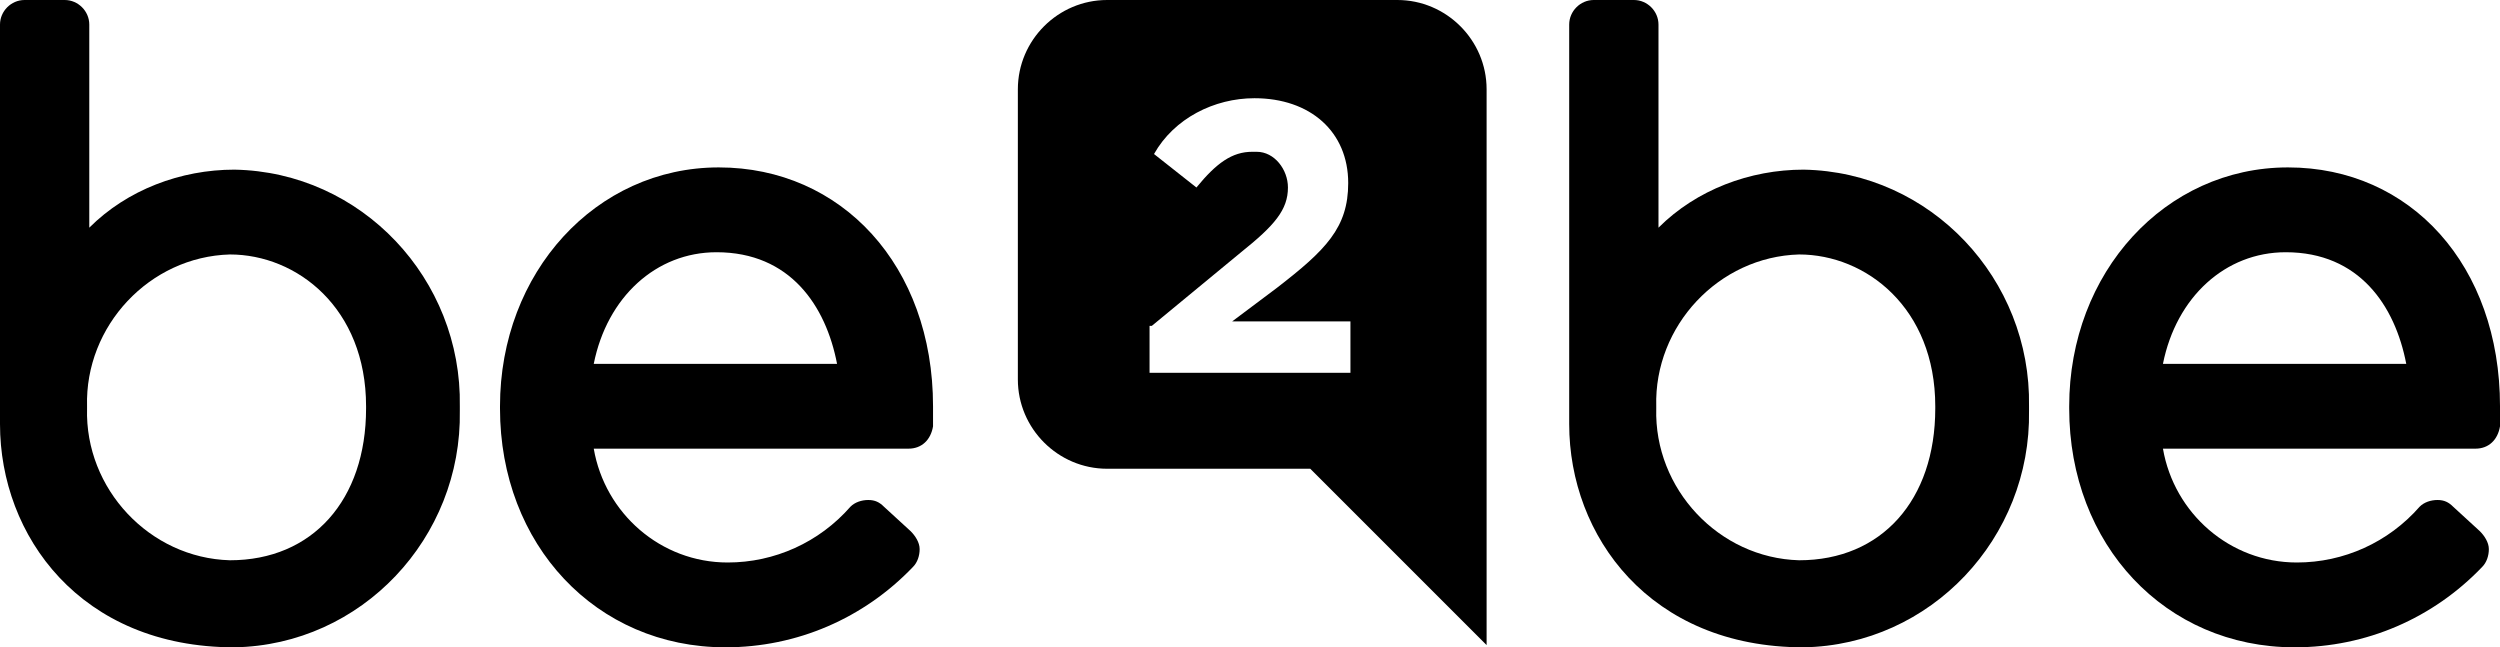
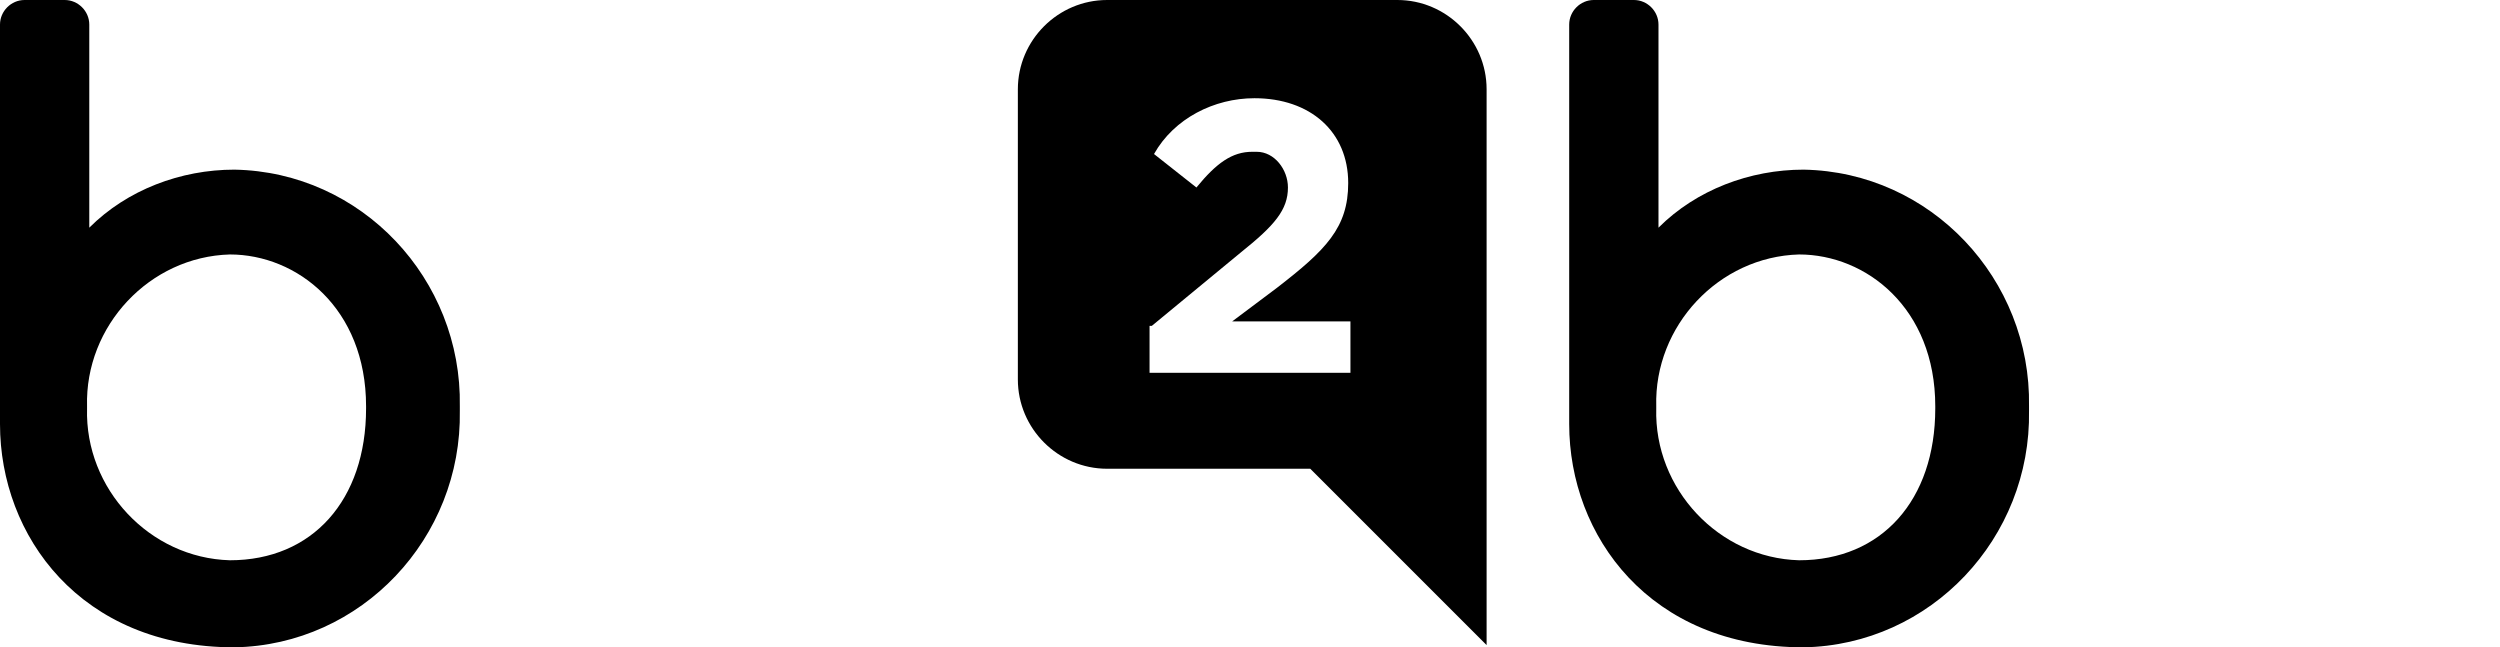
<svg xmlns="http://www.w3.org/2000/svg" version="1.1" id="Livello_1" x="0px" y="0px" viewBox="0 0 112 29" style="enable-background:new 0 0 112 29;" xml:space="preserve">
  <g id="Livello_2_1_">
    <g id="Livello_1-2">
-       <path d="M32.5,29c-5.8,0-10.1-4.6-10.1-10.7v-0.1c0-6,4.3-10.7,9.8-10.7s9.6,4.4,9.6,10.7v0.9c-0.1,0.6-0.5,1-1.1,1H26.6    c0.5,2.9,3,5.1,6,5.1c2.1,0,4.1-0.9,5.5-2.5c0.2-0.2,0.5-0.3,0.8-0.3s0.5,0.1,0.7,0.3l1.2,1.1c0.2,0.2,0.4,0.5,0.4,0.8    s-0.1,0.6-0.3,0.8C38.7,27.7,35.7,29,32.5,29z M37.5,16.3c-0.5-2.6-2.1-5-5.4-5c-2.7,0-4.9,2-5.5,5H37.5z" />
      <path d="M10.5,29C3.6,29,0,24,0,19V1.1C0,0.5,0.5,0,1.1,0h1.8C3.5,0,4,0.5,4,1.1v9.1c1.7-1.7,4.1-2.6,6.5-2.6    c5.7,0.1,10.2,4.9,10.1,10.6v0.1v0.1C20.7,24.1,16.2,28.9,10.5,29z M10.3,11.4c-3.6,0.1-6.5,3.2-6.4,6.8l0,0v0.1    c-0.1,3.6,2.8,6.7,6.4,6.8l0,0c3.7,0,6.1-2.7,6.1-6.8v-0.1C16.4,13.8,13.3,11.4,10.3,11.4z" />
-       <path d="M102.8,29c-5.8,0-10.1-4.6-10.1-10.7v-0.1c0-6,4.3-10.7,9.8-10.7s9.5,4.4,9.5,10.7v0.9c-0.1,0.6-0.5,1-1.1,1h-14    c0.5,2.9,3,5.1,6,5.1c2.1,0,4.1-0.9,5.5-2.5c0.2-0.2,0.5-0.3,0.8-0.3s0.5,0.1,0.7,0.3l1.2,1.1c0.2,0.2,0.4,0.5,0.4,0.8    s-0.1,0.6-0.3,0.8C109,27.7,106,29,102.8,29z M107.8,16.3c-0.5-2.6-2.1-5-5.4-5c-2.7,0-4.9,2-5.5,5H107.8z" />
      <path d="M80.8,29c-6.9,0-10.5-5-10.5-10V1.1c0-0.6,0.5-1.1,1.1-1.1h1.8c0.6,0,1.1,0.5,1.1,1.1v9.1c1.7-1.7,4.1-2.6,6.5-2.6    c5.7,0.1,10.2,4.9,10.1,10.6v0.1v0.1C91,24.1,86.5,28.9,80.8,29z M80.6,11.4c-3.6,0.1-6.5,3.2-6.4,6.8l0,0v0.1    c-0.1,3.6,2.8,6.7,6.4,6.8l0,0c3.7,0,6.1-2.7,6.1-6.8v-0.1C86.7,13.8,83.6,11.4,80.6,11.4z" />
      <path d="M62.6,0h-13c-2.2,0-4,1.8-4,4v13c0,2.2,1.8,4,4,4h9.1l7.9,7.9V4C66.6,1.8,64.8,0,62.6,0z M60.5,16.7h-9v-2.1h0.1l4-3.3    c1.5-1.2,2.1-1.9,2.1-2.9c0-0.8-0.6-1.6-1.4-1.6c-0.1,0-0.1,0-0.2,0c-0.9,0-1.6,0.5-2.5,1.6l-1.9-1.5c0.9-1.6,2.7-2.5,4.5-2.5    c2.5,0,4.2,1.5,4.2,3.8c0,2-1,3-3.2,4.7l-2,1.5h5.3C60.5,14.4,60.5,16.7,60.5,16.7z" />
    </g>
  </g>
</svg>